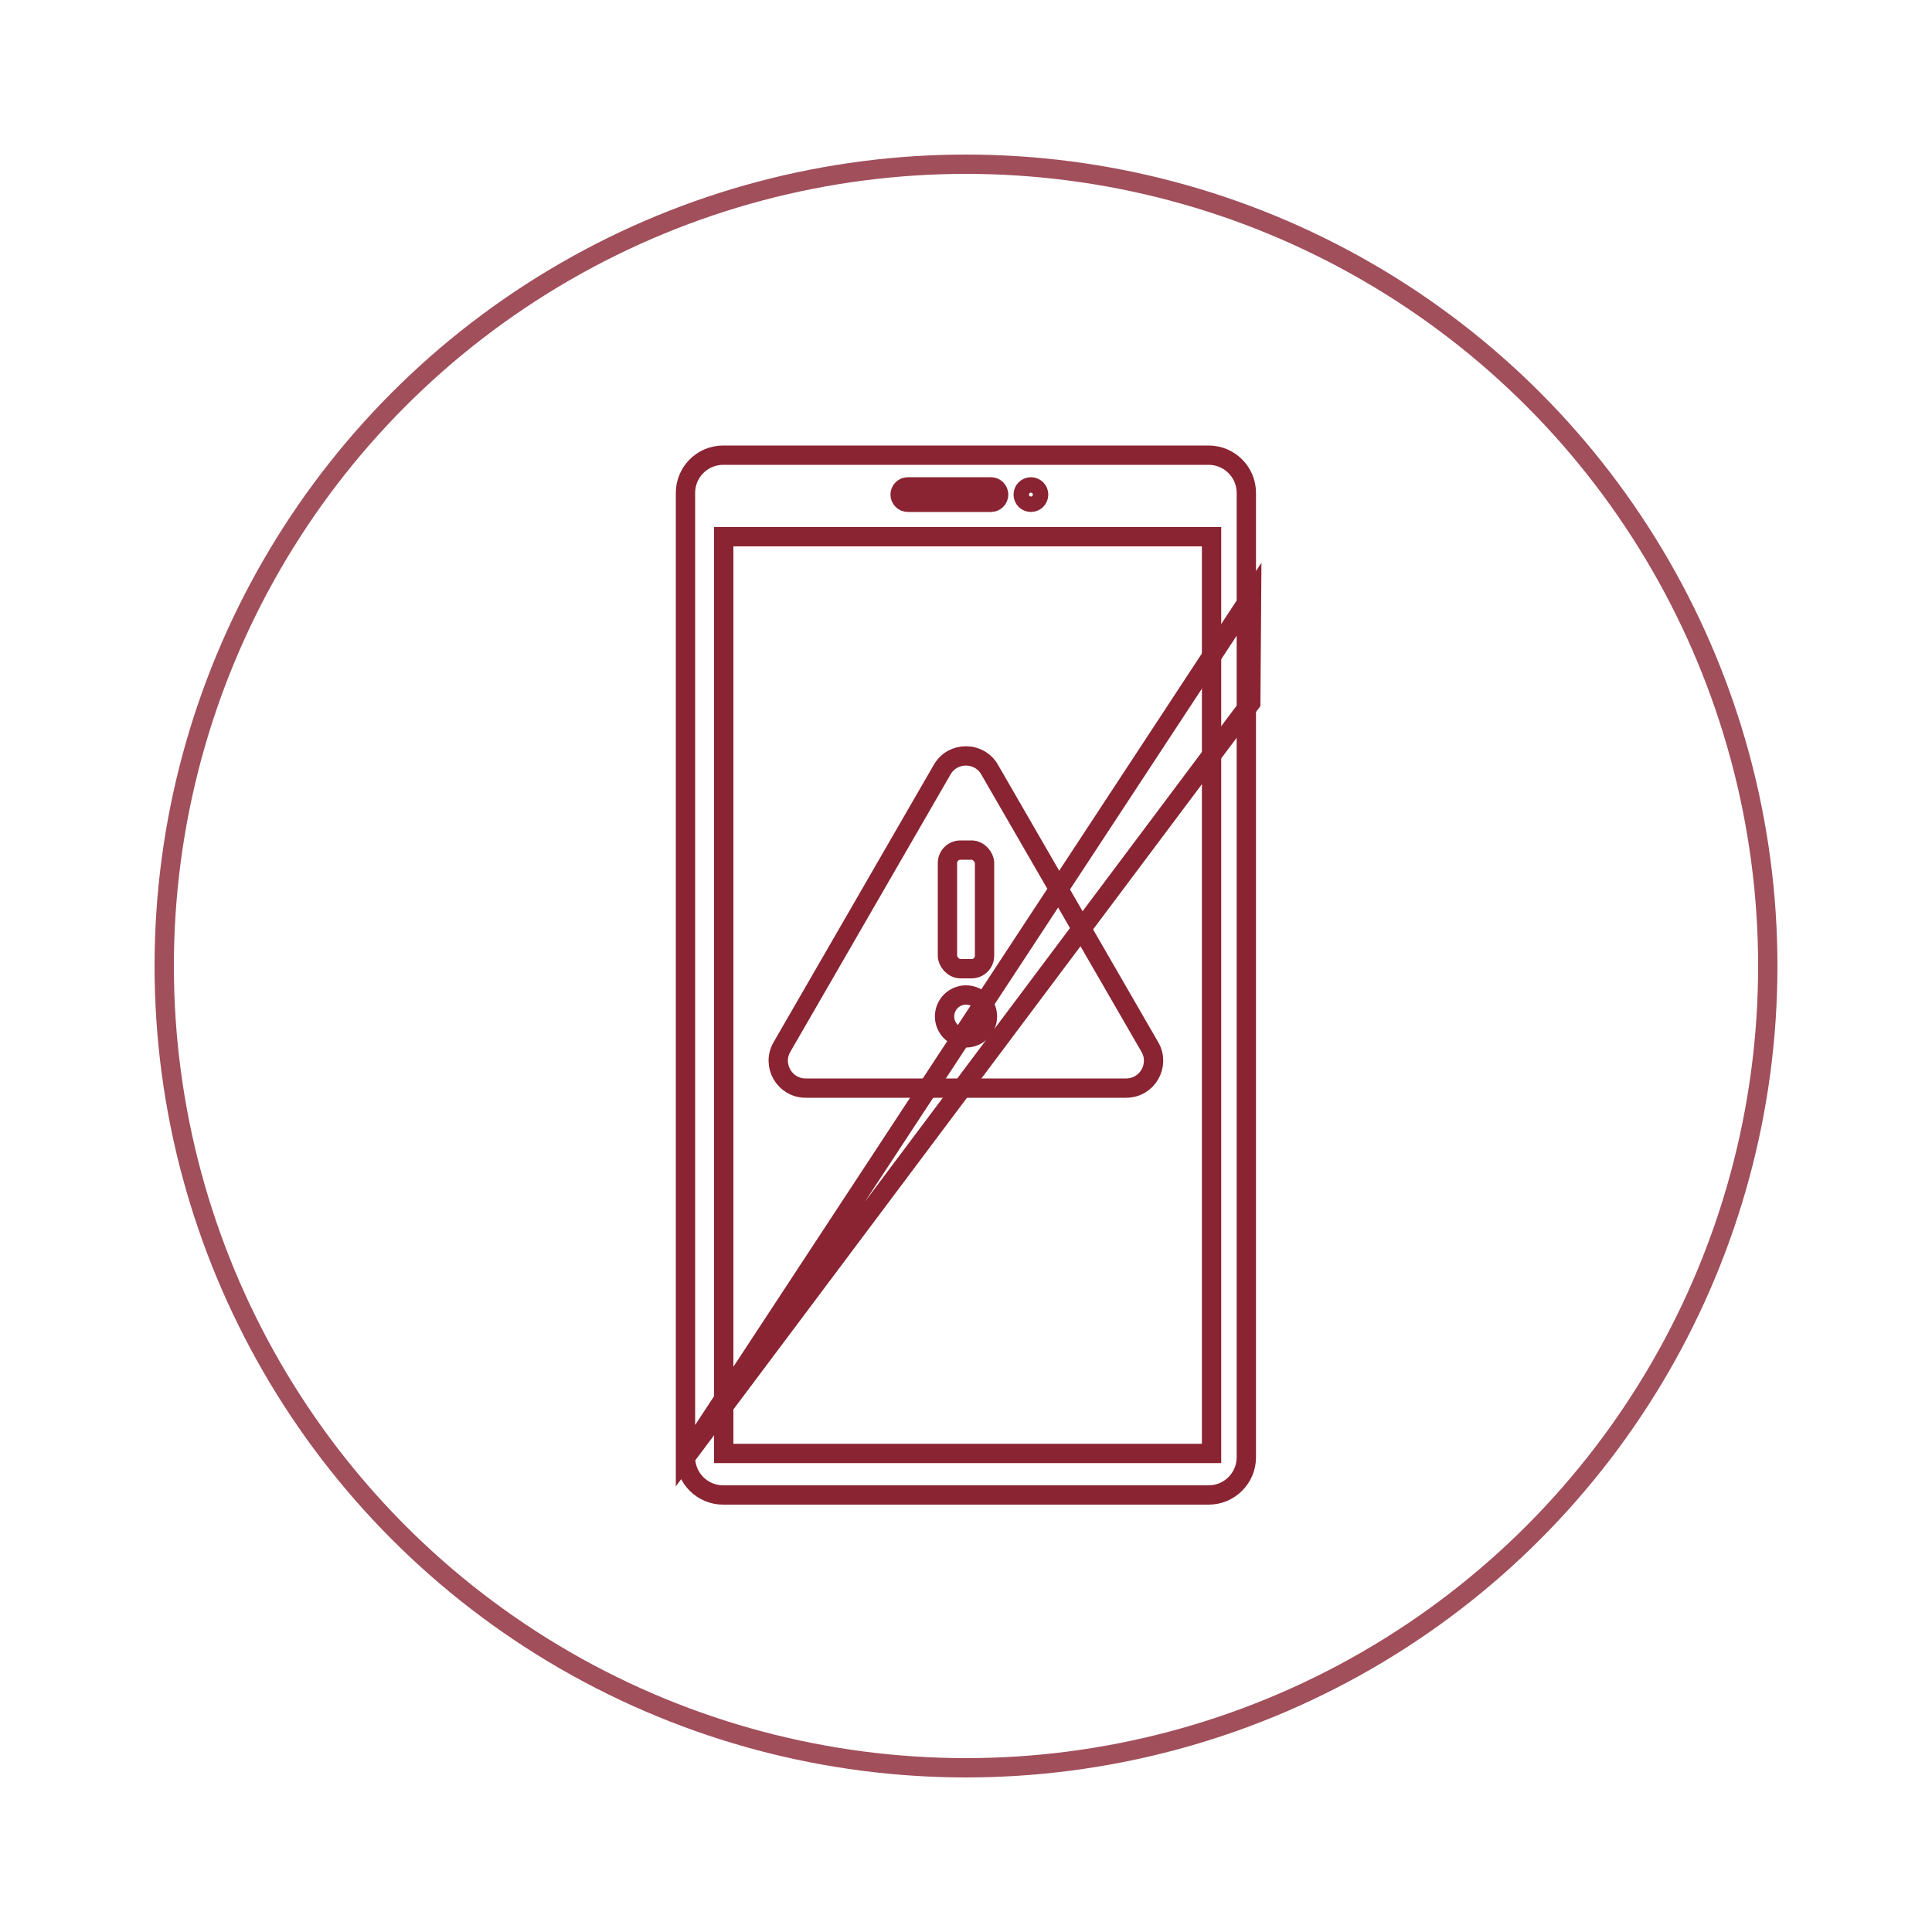
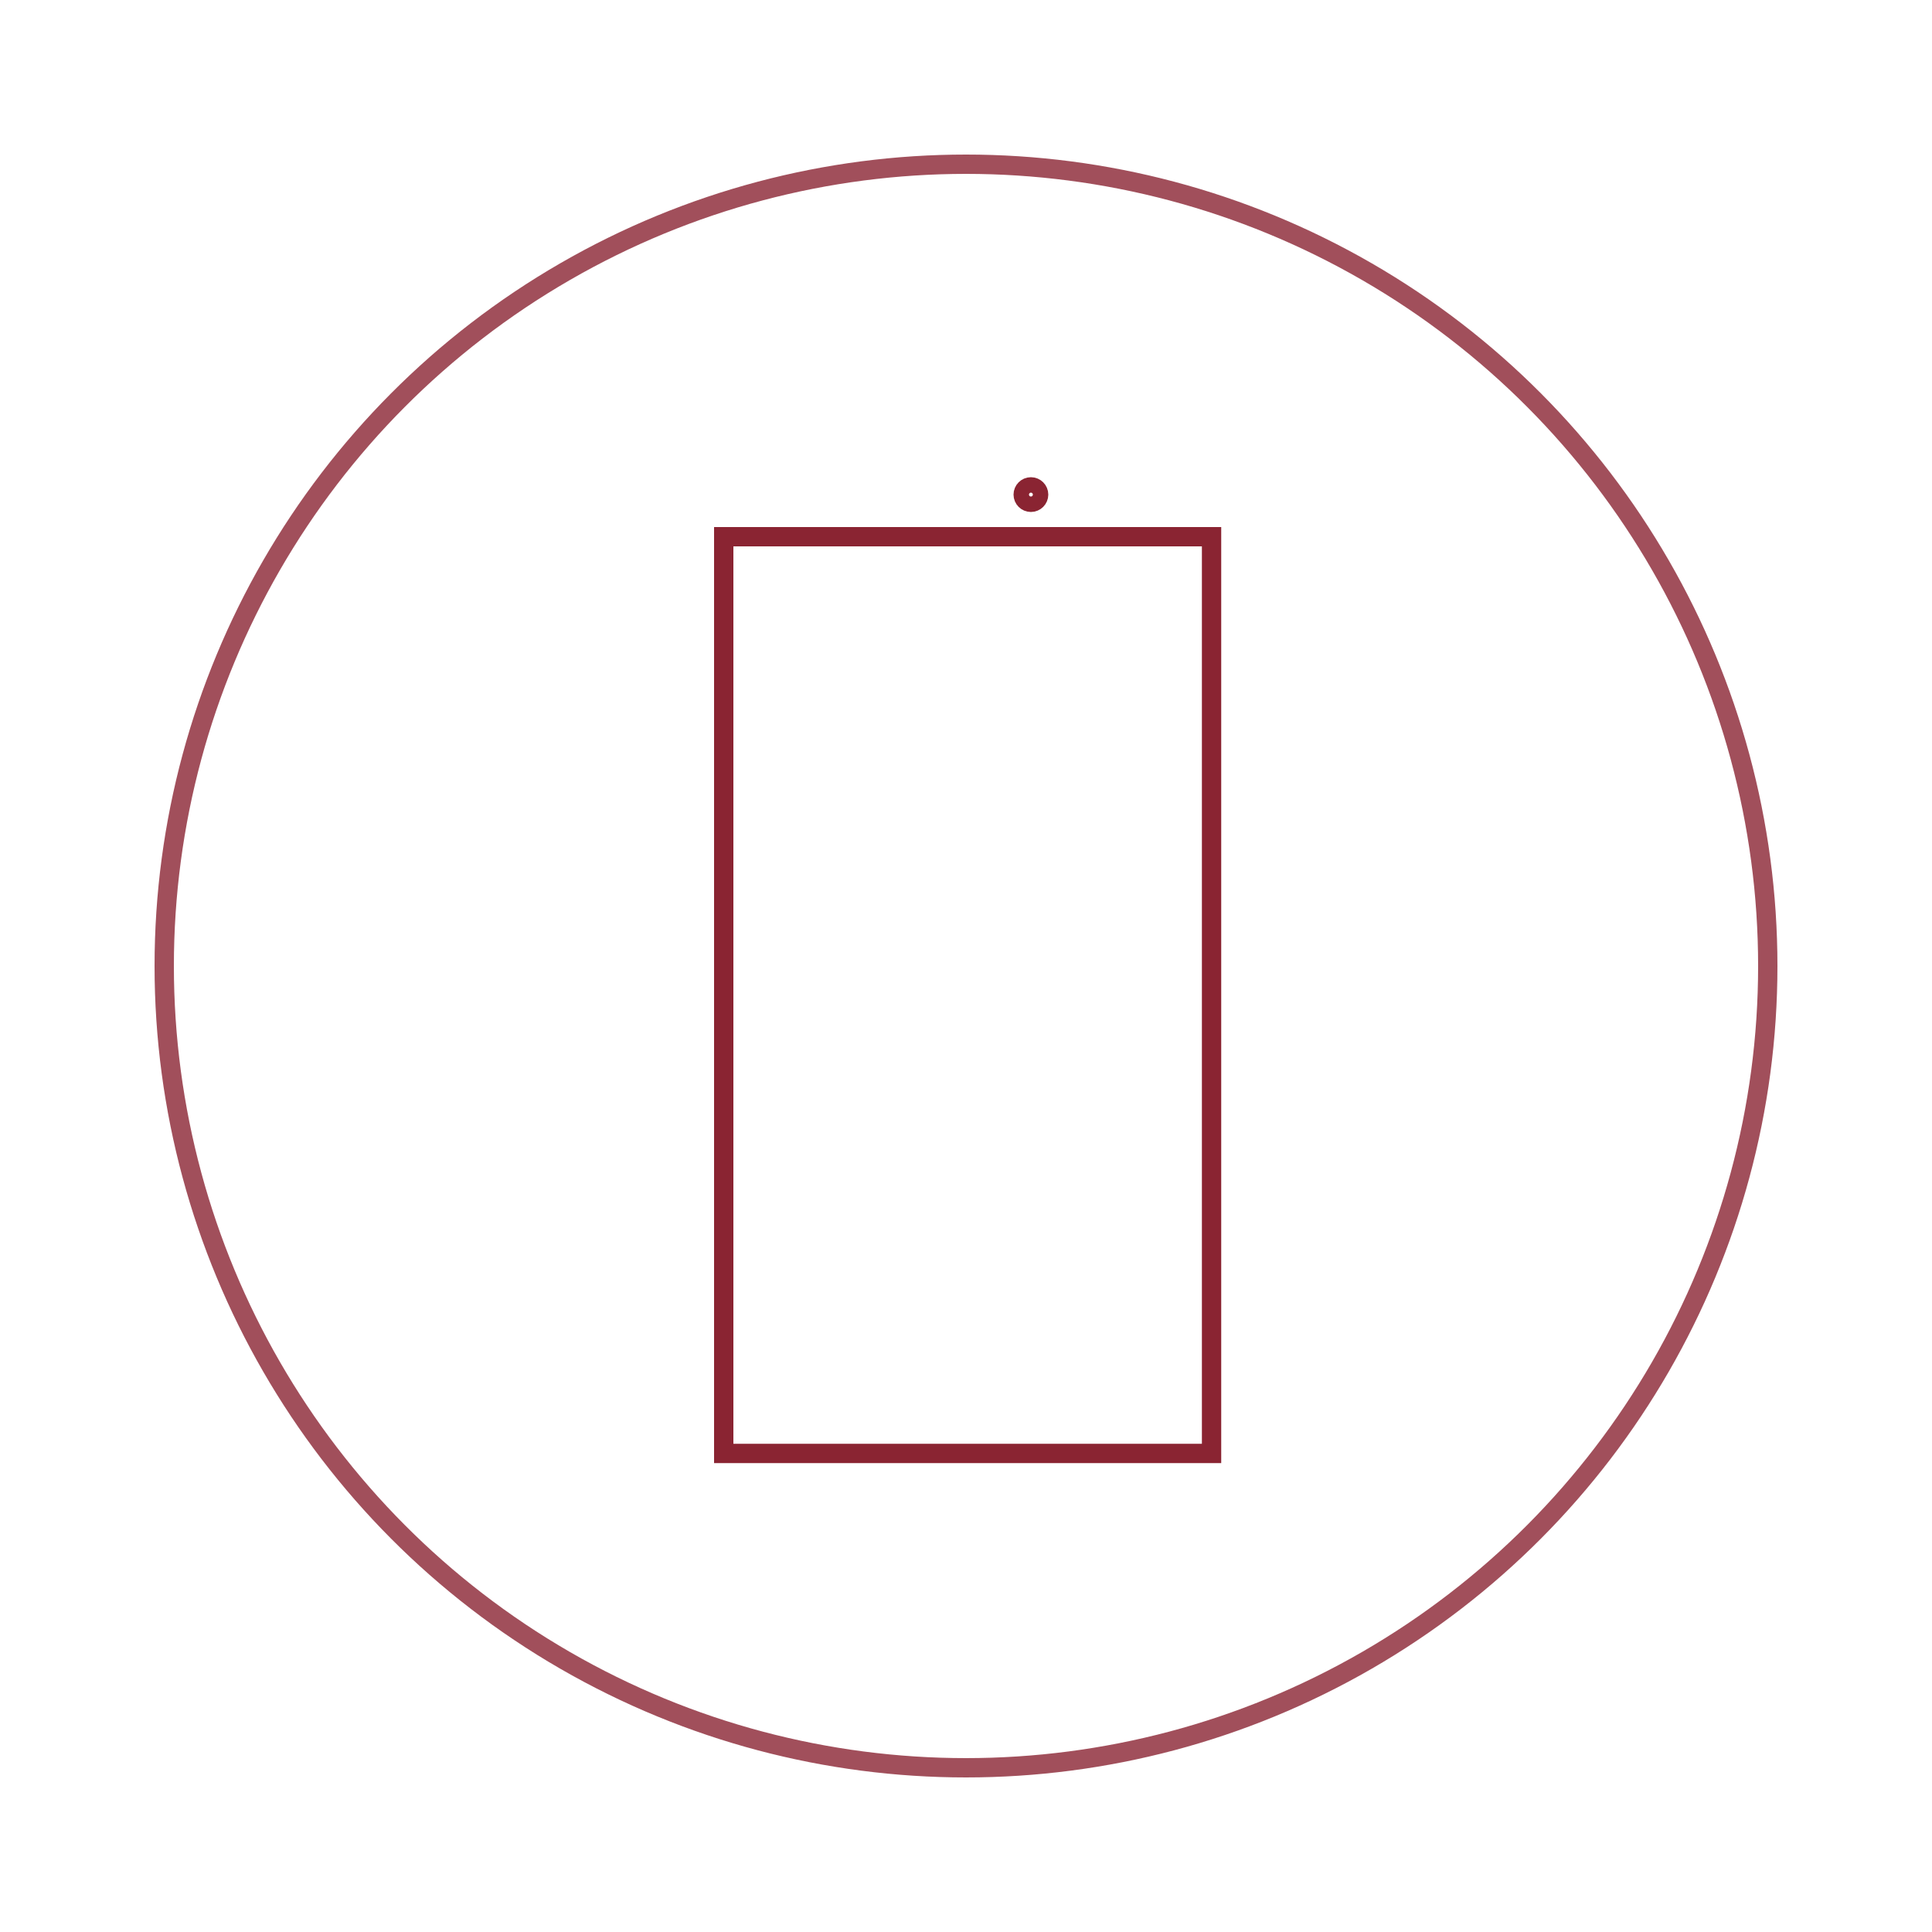
<svg xmlns="http://www.w3.org/2000/svg" id="Line_Work" viewBox="0 0 100 100">
  <defs>
    <style>.cls-1,.cls-2{fill:none;stroke:#8a2432;stroke-miterlimit:10;}.cls-2{opacity:.8;}</style>
  </defs>
  <circle class="cls-2" cx="50" cy="50" r="41.5" />
  <path class="cls-1" d="m37.46,75.23h25.25V27.78h-25.25v47.45Z" />
-   <path class="cls-1" d="m46.99,25.2c-.22,0-.4.18-.4.4s.18.4.4.4h4.3c.22,0,.4-.18.4-.4s-.18-.4-.4-.4h-4.3Z" />
-   <path class="cls-1" d="m64.74,36.38.04-5.56-29.3,44.61c0,1.08.88,1.95,1.95,1.95h25.13c1.08,0,1.95-.88,1.95-1.95V25.51c0-1.08-.88-1.95-1.95-1.95h-25.13c-1.08,0-1.95.88-1.95,1.95v49.92Z" />
-   <path class="cls-1" d="m53.36,25.2c-.22,0-.4.18-.4.4s.18.4.4.4.4-.18.4-.4-.18-.4-.4-.4Z" />
-   <path class="cls-1" d="m48.77,39.83l-8.3,14.37c-.54.94.14,2.12,1.23,2.12h16.59c1.09,0,1.77-1.18,1.23-2.12l-8.3-14.37c-.54-.94-1.91-.94-2.45,0Z" />
-   <rect class="cls-1" x="49.04" y="44" width="1.92" height="6.14" rx=".67" ry=".67" />
-   <circle class="cls-1" cx="50" cy="52.61" r="1.11" />
+   <path class="cls-1" d="m53.36,25.2c-.22,0-.4.18-.4.4s.18.4.4.4.4-.18.4-.4-.18-.4-.4-.4" />
</svg>